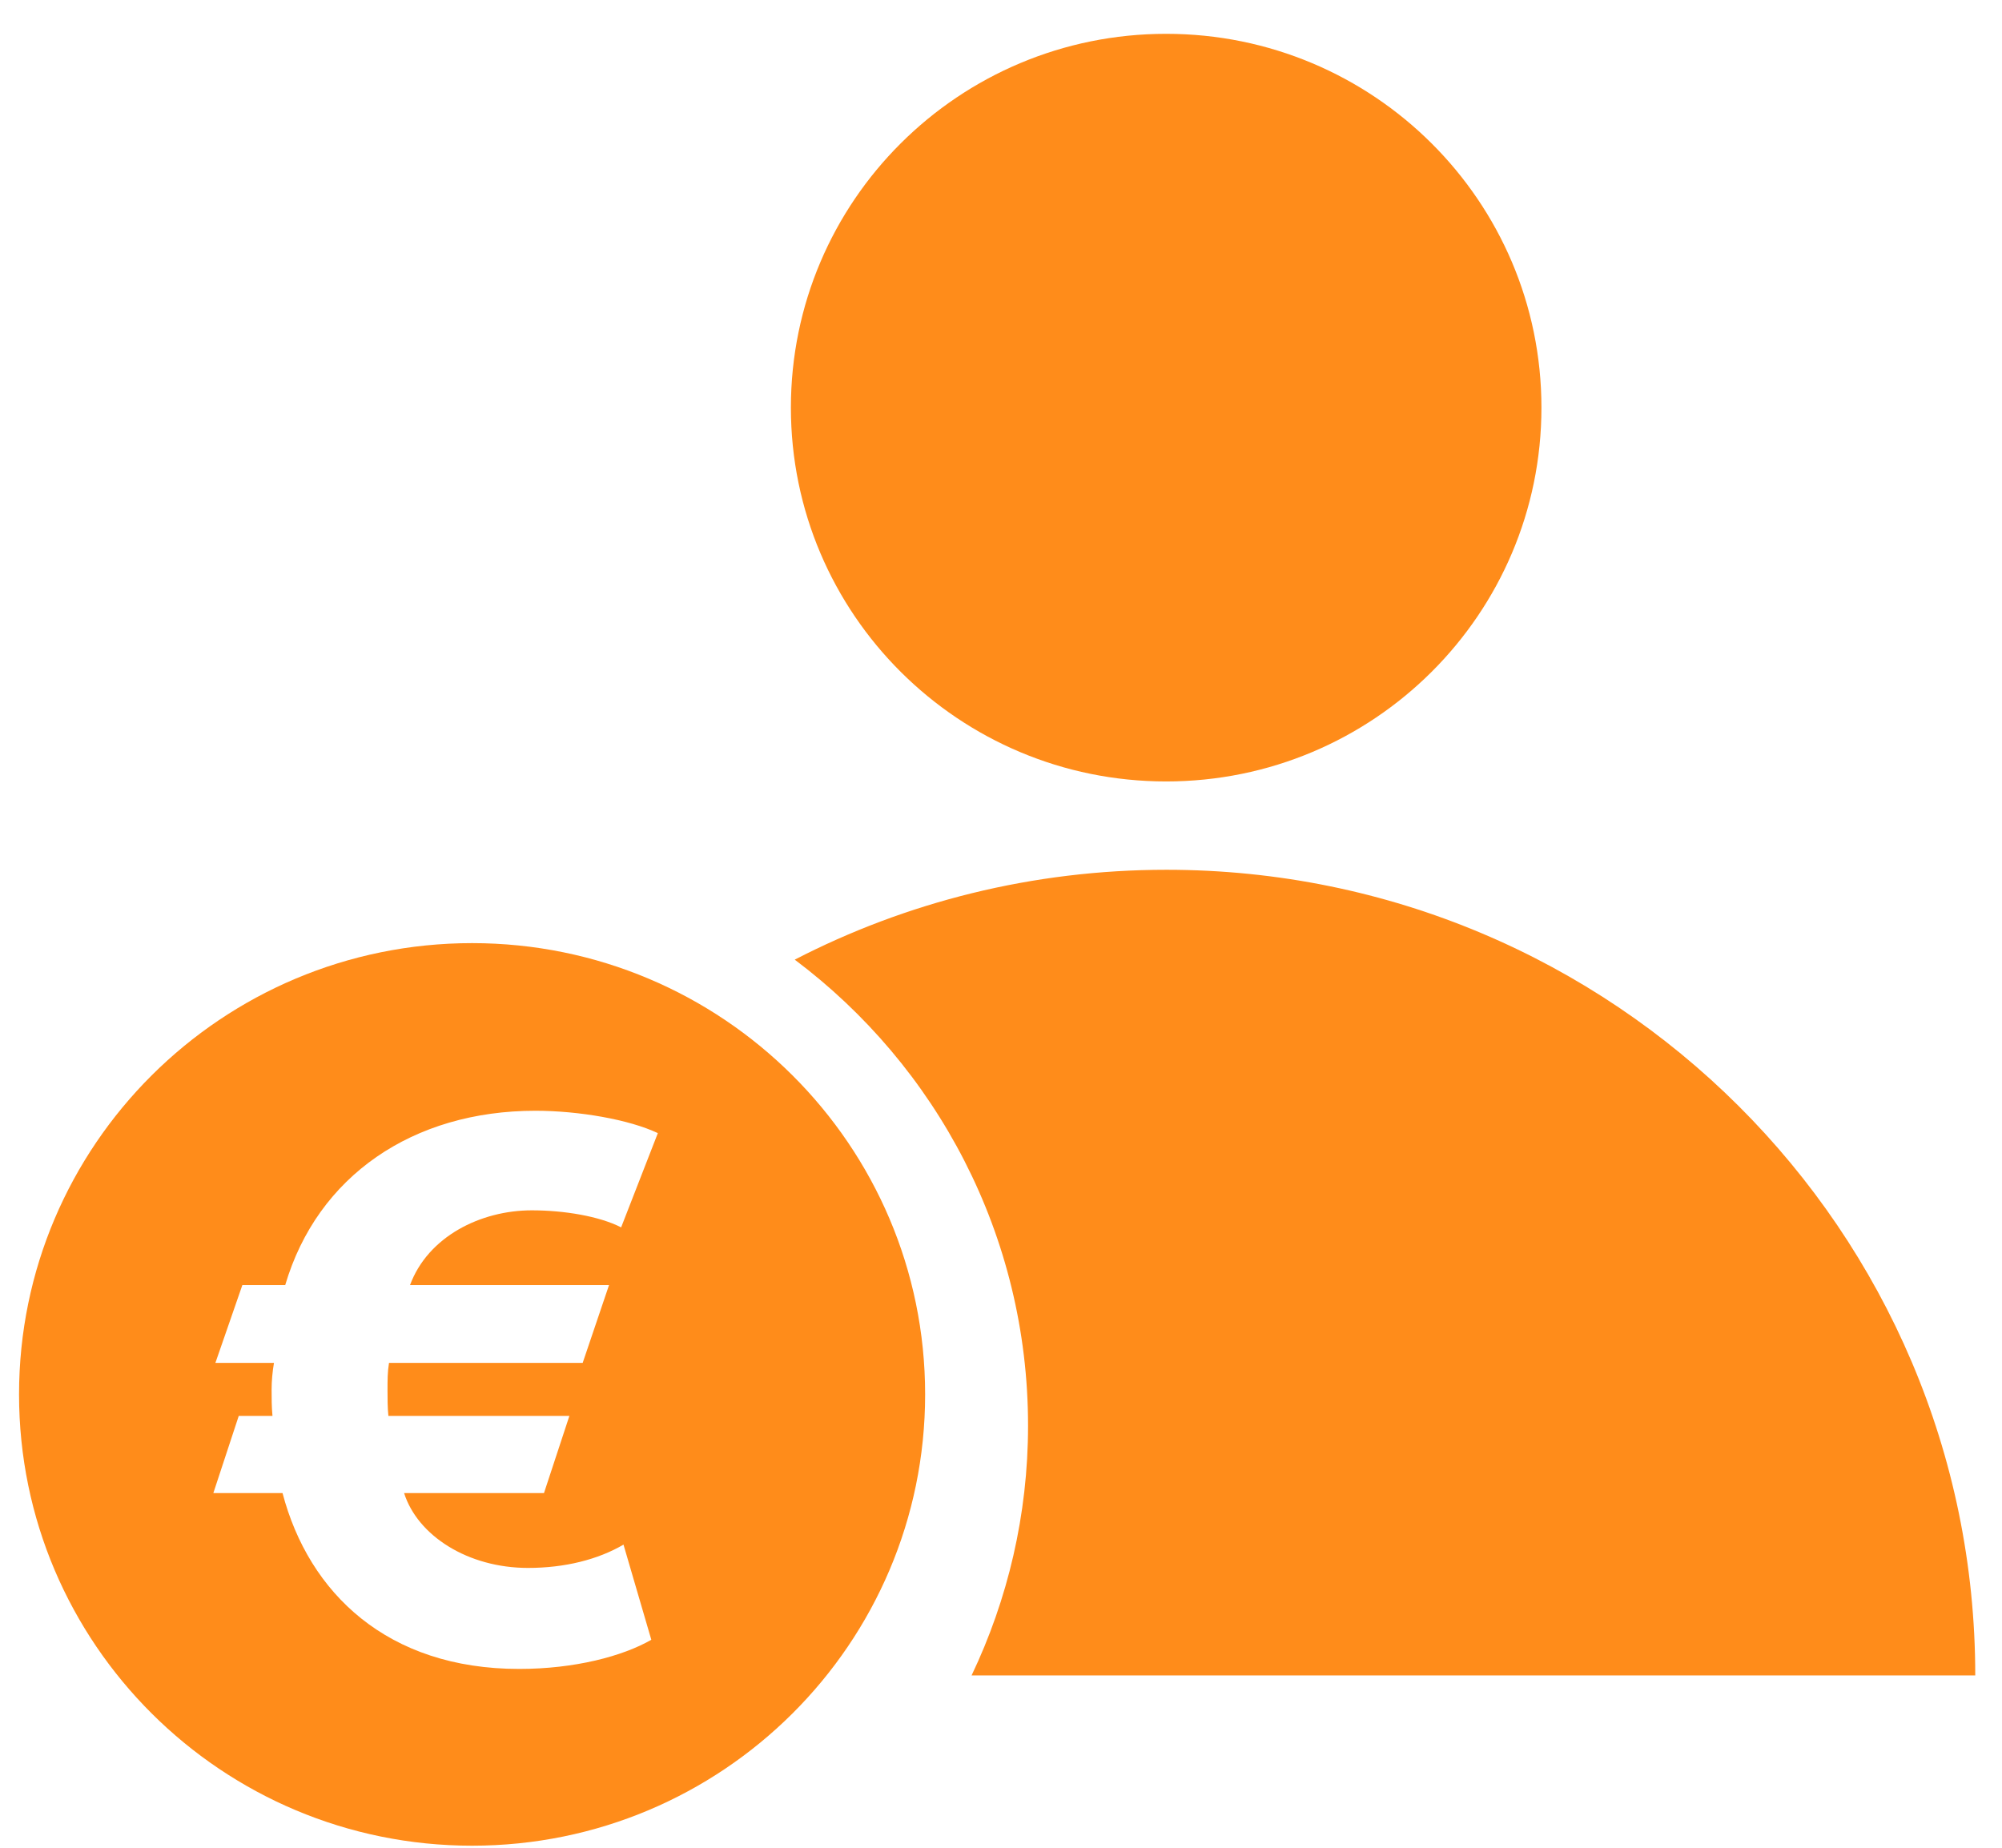
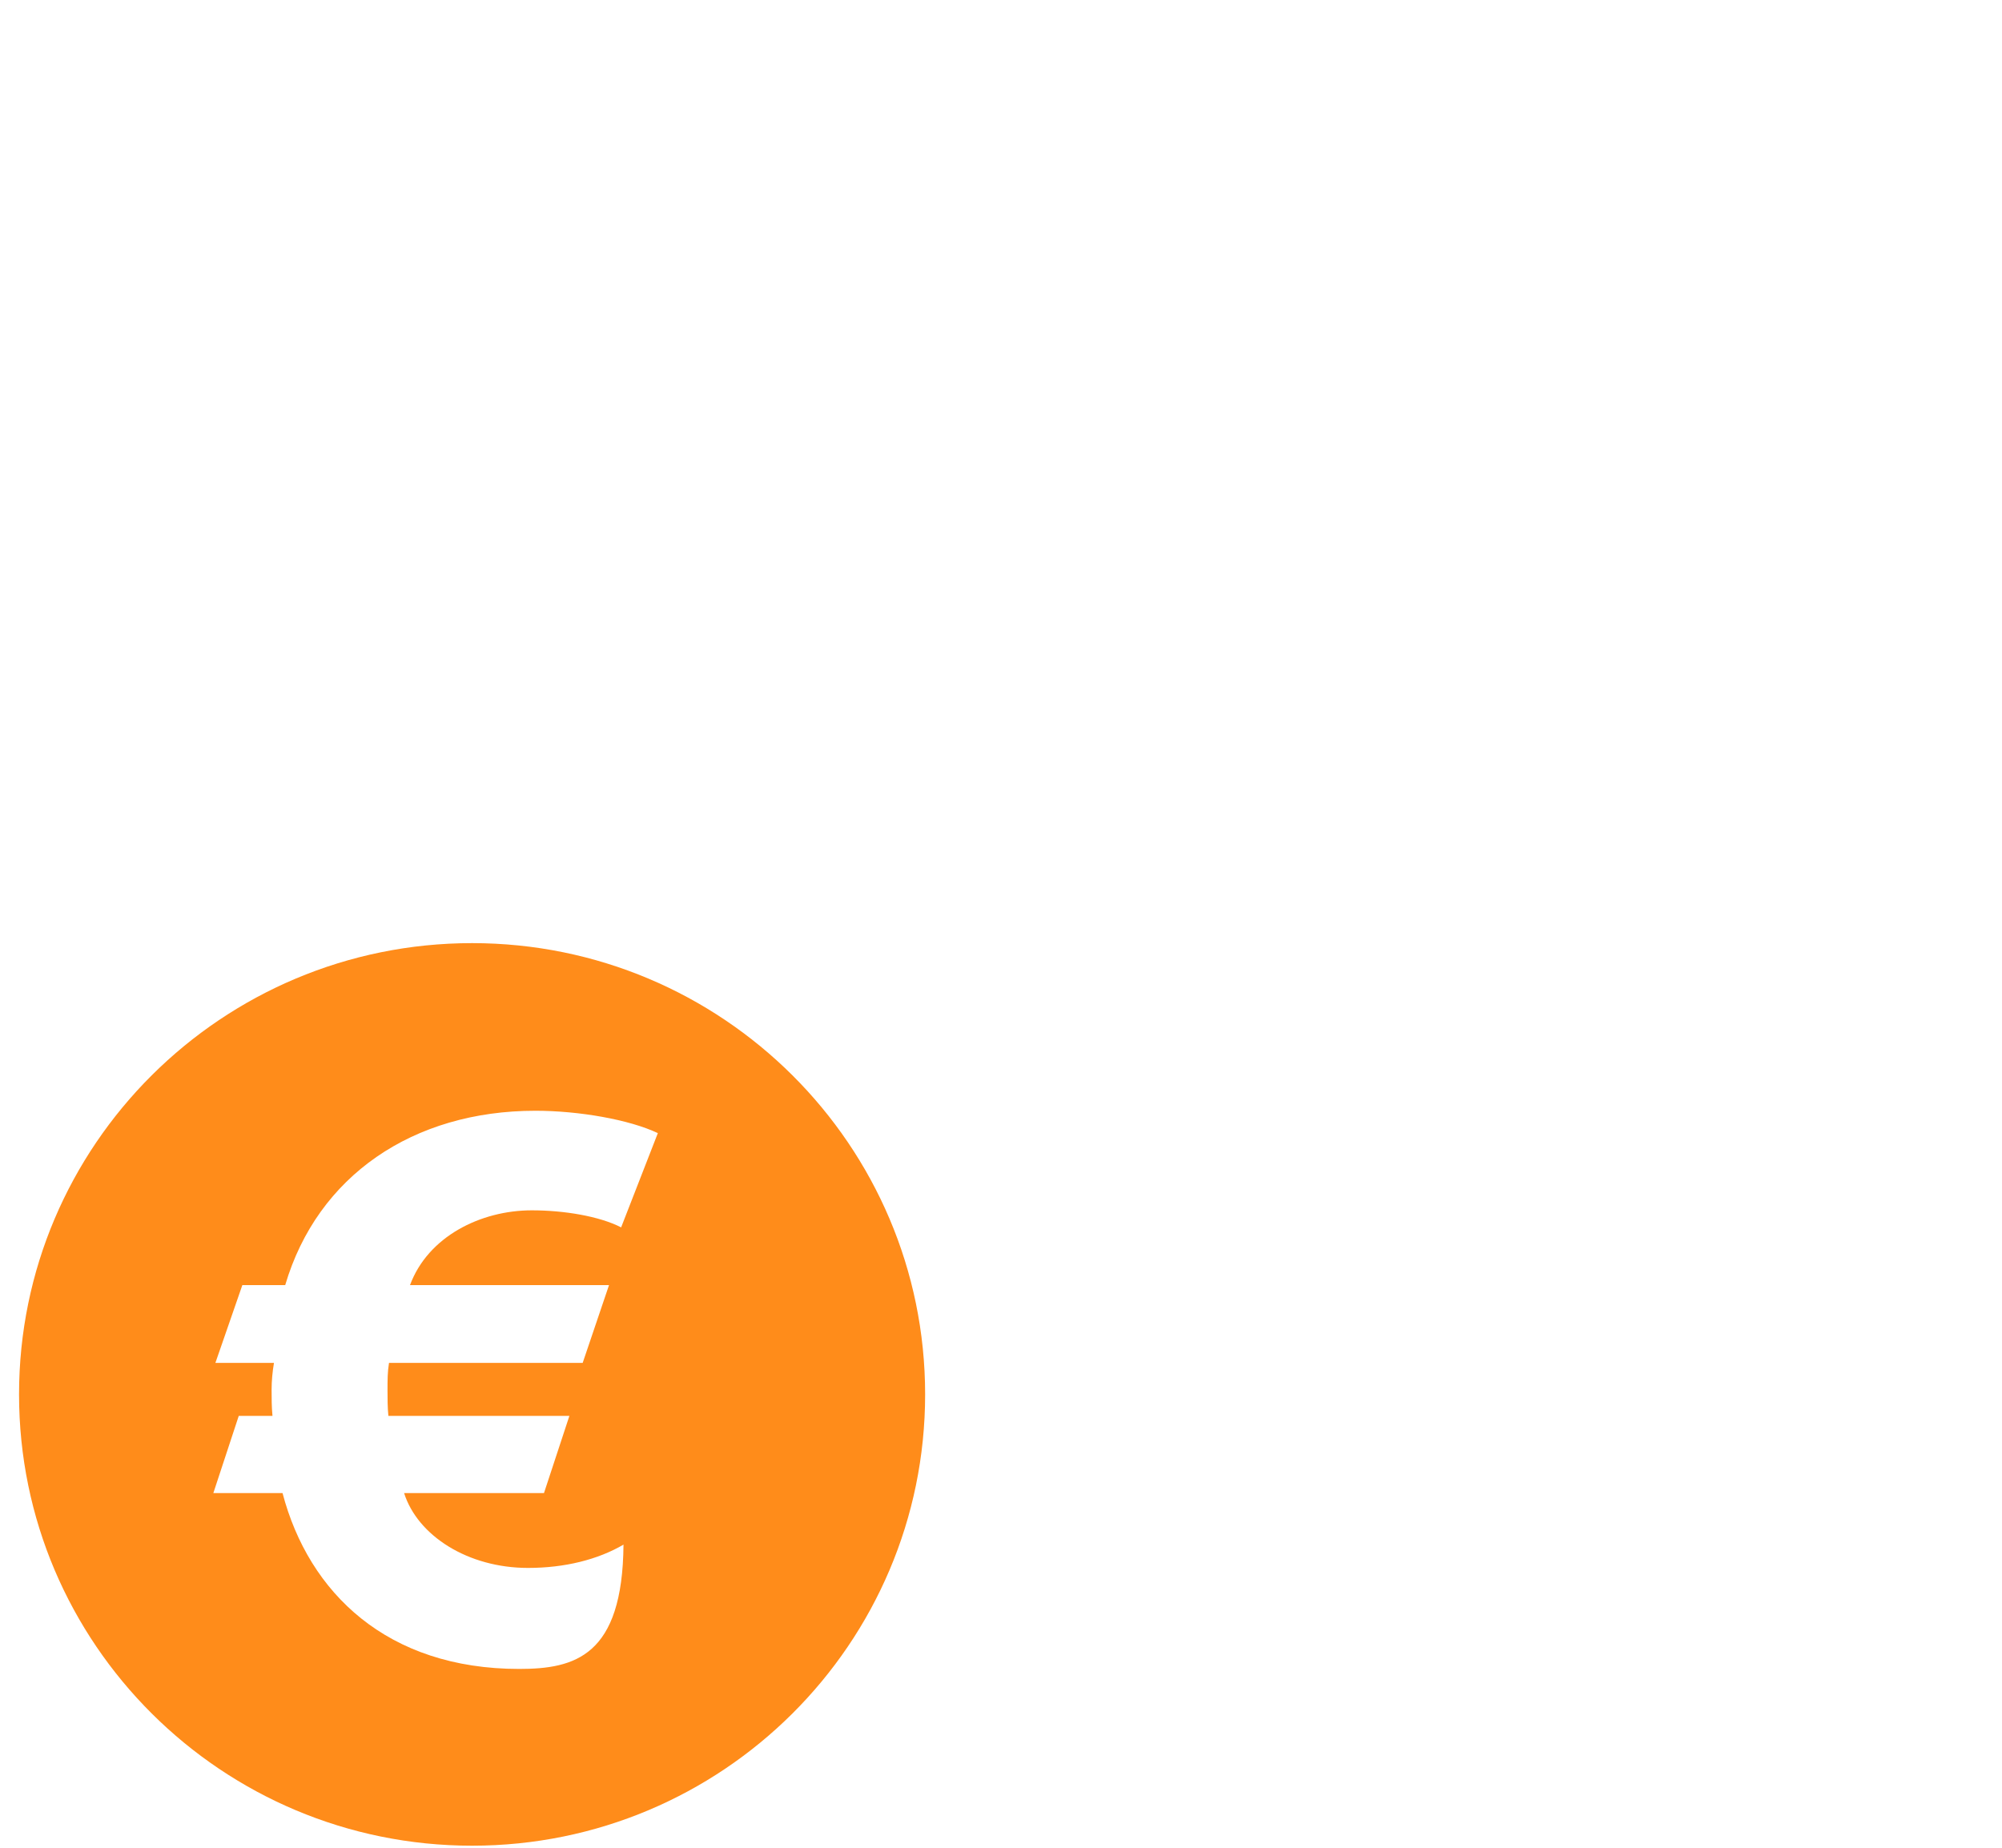
<svg xmlns="http://www.w3.org/2000/svg" width="39" height="36" viewBox="0 0 39 36" fill="none">
-   <path d="M9.197 18.375C4.323 18.375 0.371 22.312 0.371 27.167C0.371 32.023 4.323 35.96 9.197 35.96C14.07 35.96 18.022 32.023 18.022 27.167C18.022 22.312 14.07 18.375 9.197 18.375ZM11.864 25.038L11.351 26.553H7.578C7.549 26.731 7.549 26.886 7.549 27.093C7.549 27.225 7.549 27.426 7.566 27.586H11.092L10.597 29.09H7.872C8.137 29.922 9.116 30.548 10.286 30.548C11 30.548 11.645 30.387 12.146 30.094L12.688 31.948C12.129 32.269 11.196 32.516 10.113 32.516C7.549 32.516 6.017 31.041 5.504 29.09H4.156L4.651 27.586H5.308C5.291 27.408 5.291 27.236 5.291 27.076C5.291 26.903 5.308 26.726 5.337 26.553H4.196L4.721 25.038H5.556C6.184 22.909 8.045 21.641 10.43 21.641C11.276 21.641 12.261 21.813 12.815 22.077L12.1 23.913C11.674 23.695 10.988 23.581 10.36 23.581C9.364 23.581 8.338 24.091 7.987 25.038H11.864Z" fill="#FF8C1A" />
-   <path d="M22.717 15.225C26.755 15.225 30.028 11.964 30.028 7.942C30.028 3.919 26.755 0.659 22.717 0.659C18.68 0.659 15.407 3.919 15.407 7.942C15.407 11.964 18.68 15.225 22.717 15.225Z" fill="#FF8C1A" />
-   <path d="M18.927 32.642C19.63 31.168 20.027 29.515 20.027 27.776C20.027 24.063 18.241 20.768 15.482 18.697C17.648 17.578 20.114 16.946 22.723 16.946C31.428 16.946 38.479 23.977 38.479 32.642H18.927Z" fill="#FF8C1A" />
+   <path d="M9.197 18.375C4.323 18.375 0.371 22.312 0.371 27.167C0.371 32.023 4.323 35.96 9.197 35.96C14.07 35.96 18.022 32.023 18.022 27.167C18.022 22.312 14.07 18.375 9.197 18.375ZM11.864 25.038L11.351 26.553H7.578C7.549 26.731 7.549 26.886 7.549 27.093C7.549 27.225 7.549 27.426 7.566 27.586H11.092L10.597 29.09H7.872C8.137 29.922 9.116 30.548 10.286 30.548C11 30.548 11.645 30.387 12.146 30.094C12.129 32.269 11.196 32.516 10.113 32.516C7.549 32.516 6.017 31.041 5.504 29.09H4.156L4.651 27.586H5.308C5.291 27.408 5.291 27.236 5.291 27.076C5.291 26.903 5.308 26.726 5.337 26.553H4.196L4.721 25.038H5.556C6.184 22.909 8.045 21.641 10.43 21.641C11.276 21.641 12.261 21.813 12.815 22.077L12.1 23.913C11.674 23.695 10.988 23.581 10.36 23.581C9.364 23.581 8.338 24.091 7.987 25.038H11.864Z" fill="#FF8C1A" />
</svg>